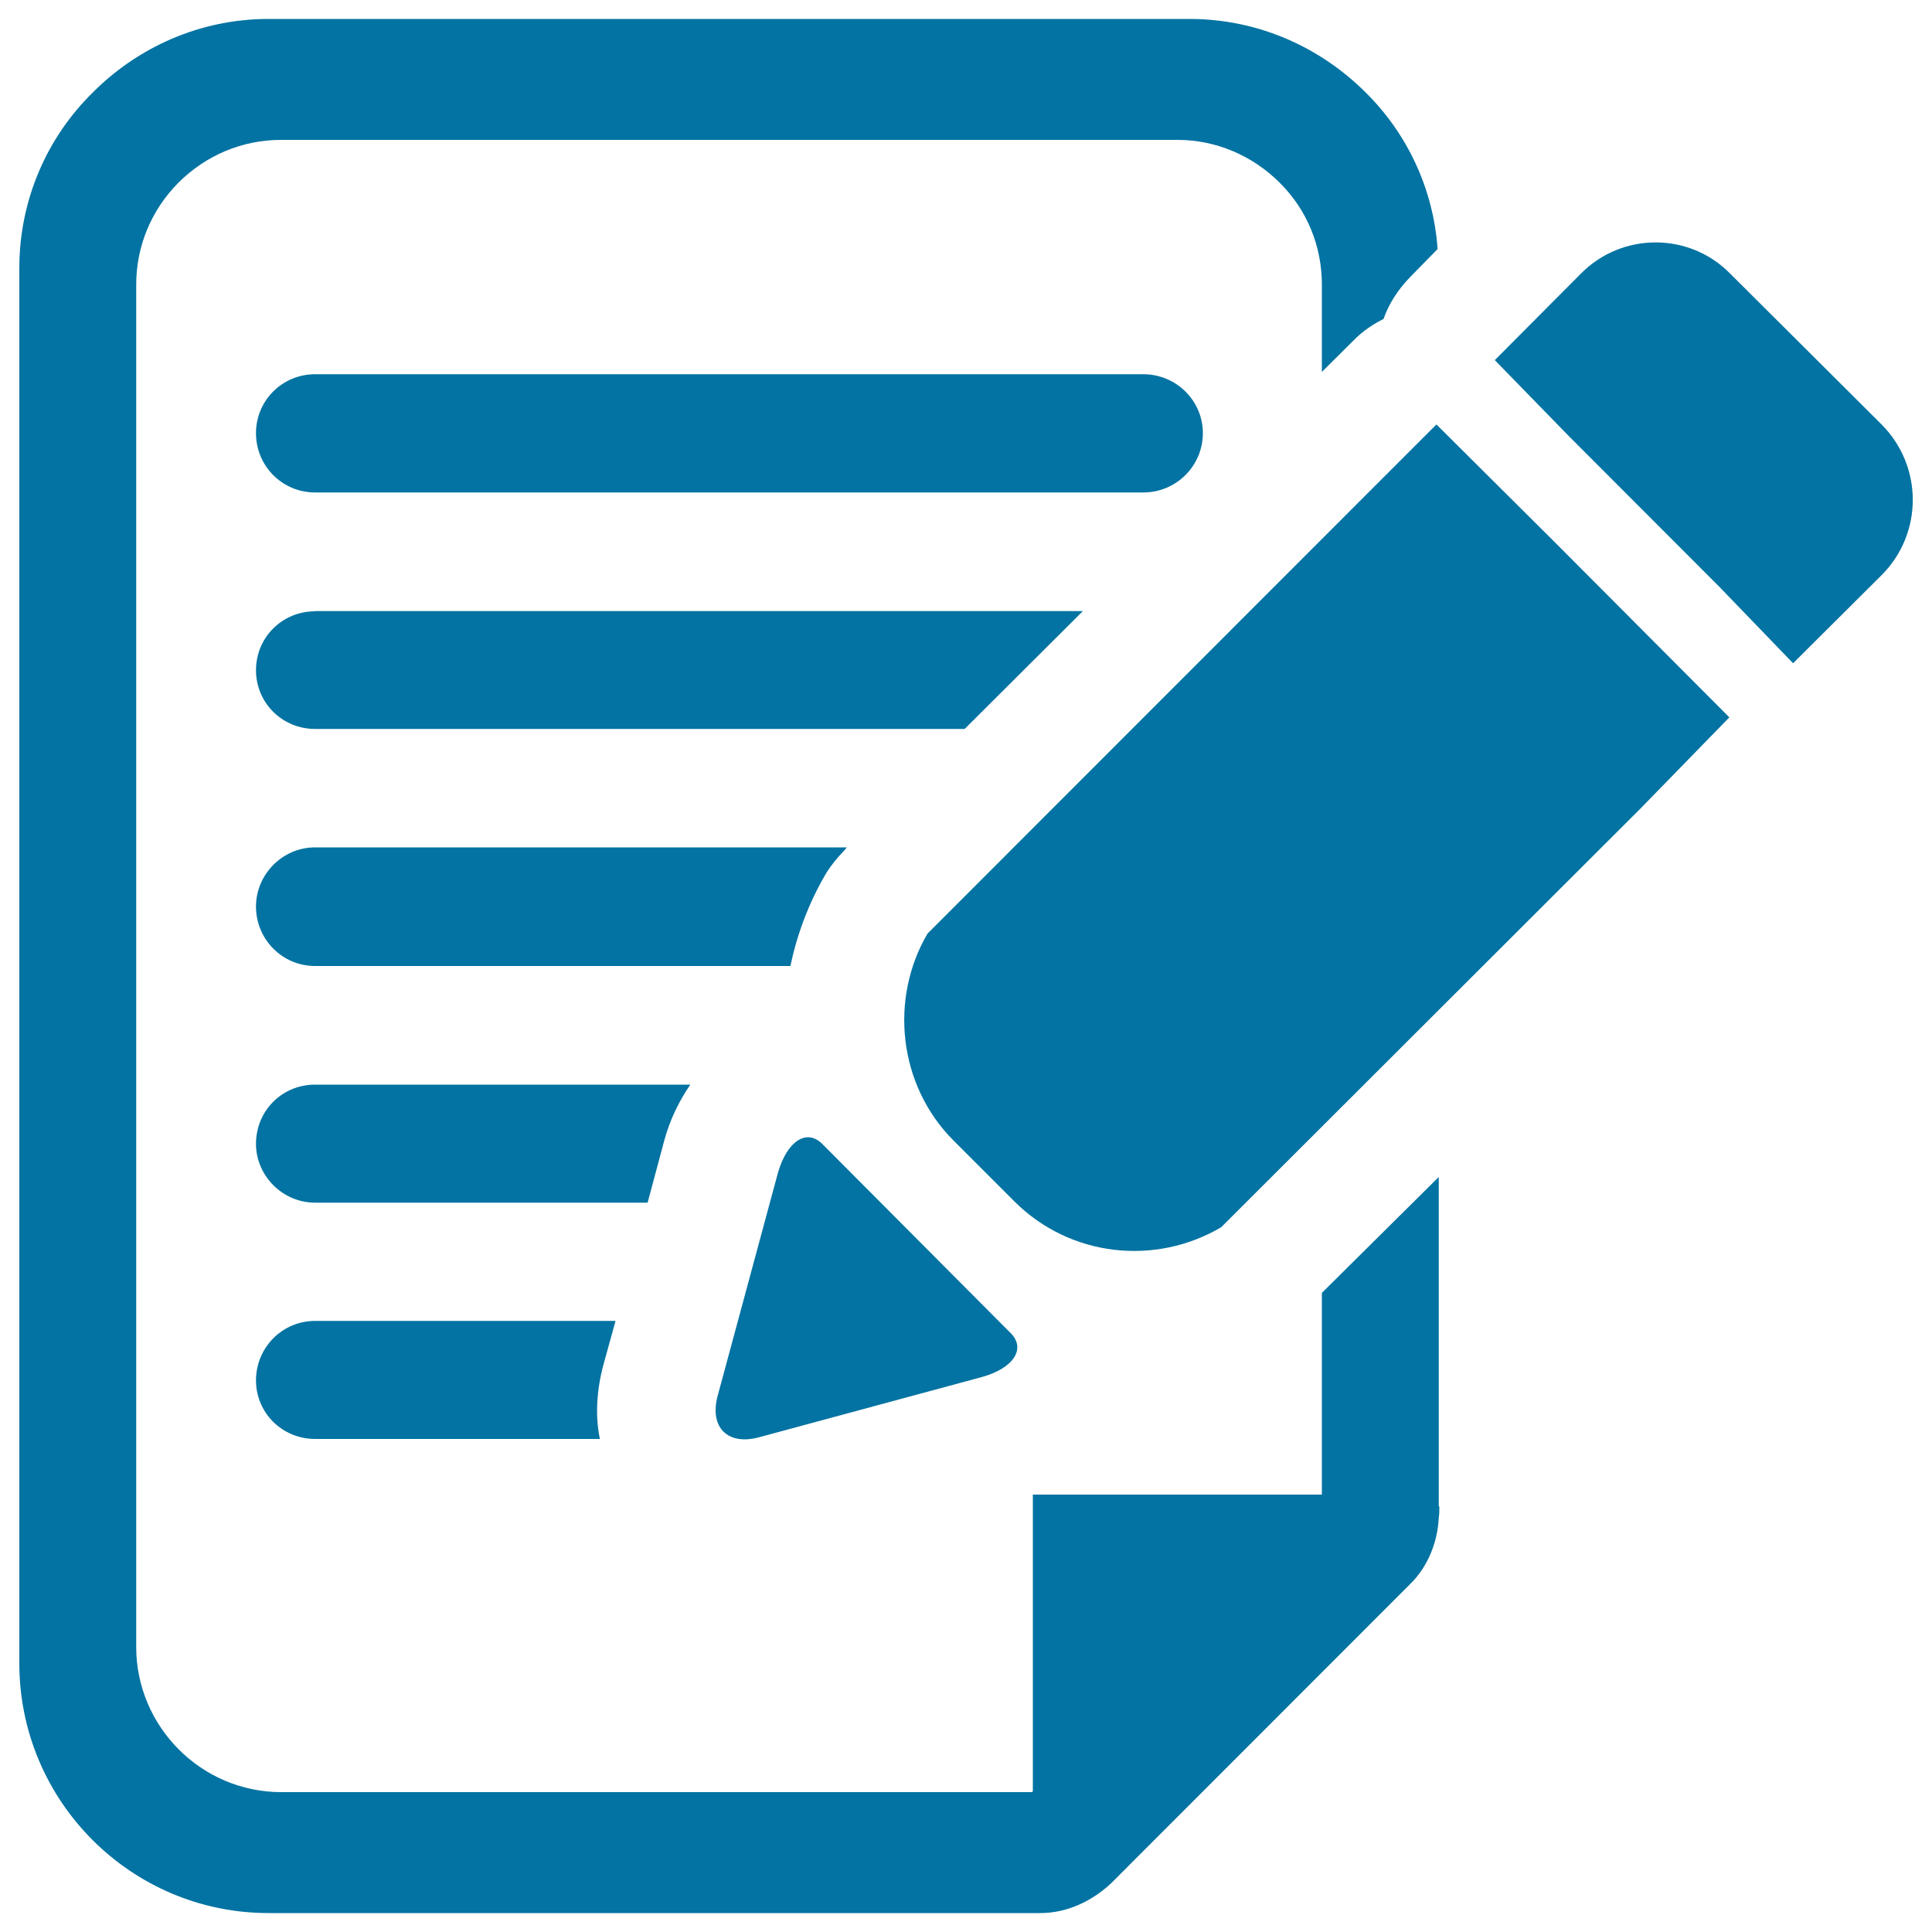
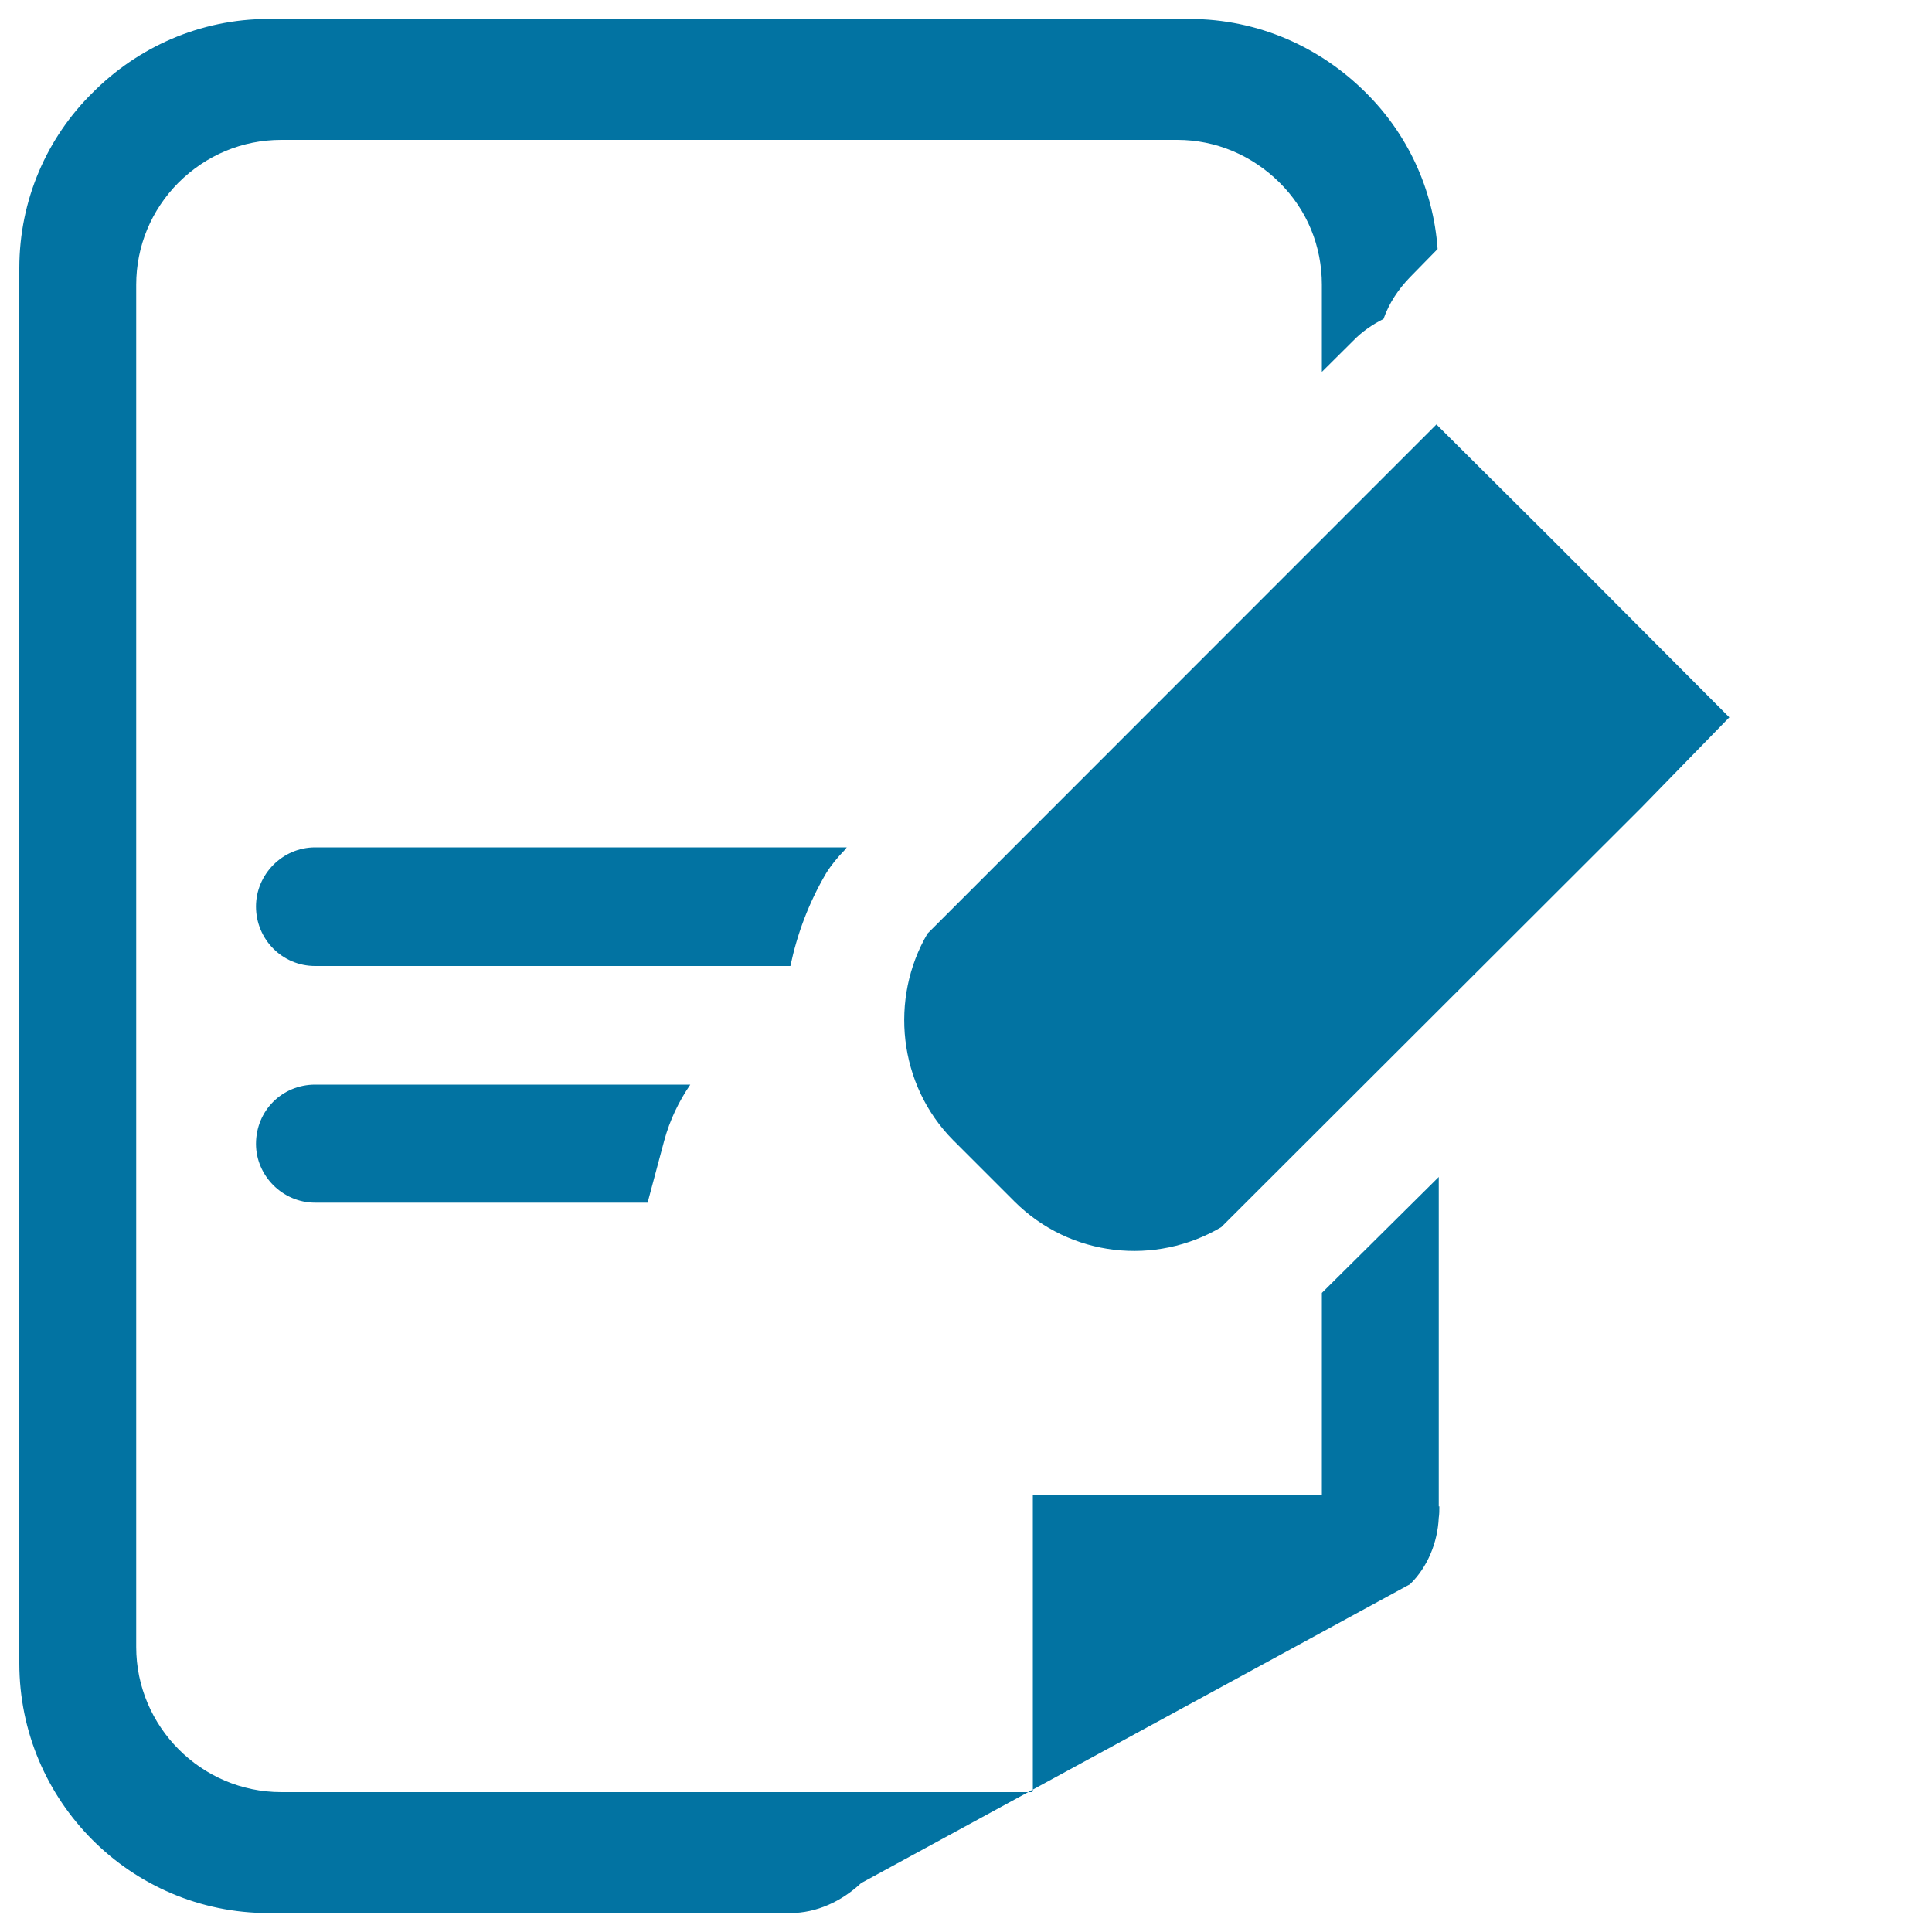
<svg xmlns="http://www.w3.org/2000/svg" viewBox="0 0 1000 1000" style="fill:#0273a2">
  <title>Leave SVG icon</title>
-   <path d="M523,689.9c8.2,8,1.8,18.2-14.6,22.8L392.6,744c-16,4.2-25.4-5.2-21.2-21.3l31.3-115.8c4.8-16.5,14.9-22.8,22.9-14.8L523,689.9z" />
  <path d="M632.1,635.2l217.2-216.9l45.8-47l-59.4-59.6l-31.6-31.7l-60.6-60.3l-46.6,46.6L480.1,483.2c-19.7,33.5-15.3,78.2,13.3,107l31.7,31.7C554.1,650.8,598.2,655.2,632.1,635.2L632.1,635.2z" />
-   <path d="M773.7,186.4l38.1,39.1l78.1,78.2l38.2,39.6l45.9-45.7c21.4-21.5,21.4-56.2,0-77.8l-78.5-78.2c-21.1-21.5-56-21.5-77.2,0L773.7,186.4L773.7,186.4z" />
-   <path d="M684.2,773.6H534.6V927l-0.3,0.6H484H271.1H145.6c-41.5,0-75.1-34-75.1-75.1V147.4c0-20,7.8-38.7,21.9-52.9c14.3-14.2,33-22.1,53.2-22.1h463.8c19.9,0,38.7,8,52.9,22.1c14.3,14.2,21.9,32.9,21.9,52.9v45.1l16.1-16c4.7-4.9,10.2-8.6,15.8-11.4c2.9-8.2,7.6-15.3,13.8-21.7l14.2-14.5C741.9,97.5,728.2,69,707,48c-23.4-23.4-55.5-38.2-91.4-38.2l0,0H139c-35.6,0-67.9,14.8-91.1,38.2C24.4,71.1,10,103.4,10,138.8v722.1c0,71.3,57.8,129.3,129,129.3h129.5h217.9h52.1c13.7,0,26.7-6.1,36.7-15.5L729.8,820c9.1-8.8,14.3-21.6,14.9-34.4c0.3-1.9,0.3-3.8,0.3-5.9h-0.3V609.2l-60.5,60V773.6L684.2,773.6z" />
-   <path d="M163.1,254.9h428.7c16.9,0,30.8-13.7,30.8-30.7c0-16.9-13.9-30.5-30.8-30.5H163.1c-17,0-30.6,13.6-30.6,30.5C132.5,241.2,146.1,254.9,163.1,254.9z" />
-   <path d="M163.1,316.4c-17,0-30.6,13.5-30.6,30.5c0,16.9,13.6,30.4,30.6,30.4h336.2l61.2-61H163.1L163.1,316.4z" />
+   <path d="M684.2,773.6H534.6V927l-0.3,0.6H484H271.1H145.6c-41.5,0-75.1-34-75.1-75.1V147.4c0-20,7.8-38.7,21.9-52.9c14.3-14.2,33-22.1,53.2-22.1h463.8c19.9,0,38.7,8,52.9,22.1c14.3,14.2,21.9,32.9,21.9,52.9v45.1l16.1-16c4.7-4.9,10.2-8.6,15.8-11.4c2.9-8.2,7.6-15.3,13.8-21.7l14.2-14.5C741.9,97.5,728.2,69,707,48c-23.4-23.4-55.5-38.2-91.4-38.2l0,0H139c-35.6,0-67.9,14.8-91.1,38.2C24.4,71.1,10,103.4,10,138.8v722.1c0,71.3,57.8,129.3,129,129.3h217.9h52.1c13.7,0,26.7-6.1,36.7-15.5L729.8,820c9.1-8.8,14.3-21.6,14.9-34.4c0.3-1.9,0.3-3.8,0.3-5.9h-0.3V609.2l-60.5,60V773.6L684.2,773.6z" />
  <path d="M437.1,440.1l1.2-1.5H163.1c-17,0-30.6,14.1-30.6,30.6c0,17,13.6,30.8,30.6,30.8h246c3.5-16.5,9.4-32.5,18.5-48C430.2,447.8,433.5,443.8,437.1,440.1L437.1,440.1z" />
  <path d="M357.3,561.4H163.1c-17,0-30.6,13.4-30.6,30.7c0,16.3,13.6,30.4,30.6,30.4h172.1l8.6-32.1C346.7,579.7,351.4,570,357.3,561.4L357.3,561.4z" />
-   <path d="M312.3,706.5l6.3-22.8H163.1c-17,0-30.6,13.8-30.6,30.8c0,16.8,13.6,30.3,30.6,30.3h147.4C308,732.9,308.8,719.6,312.3,706.5L312.3,706.5z" />
</svg>